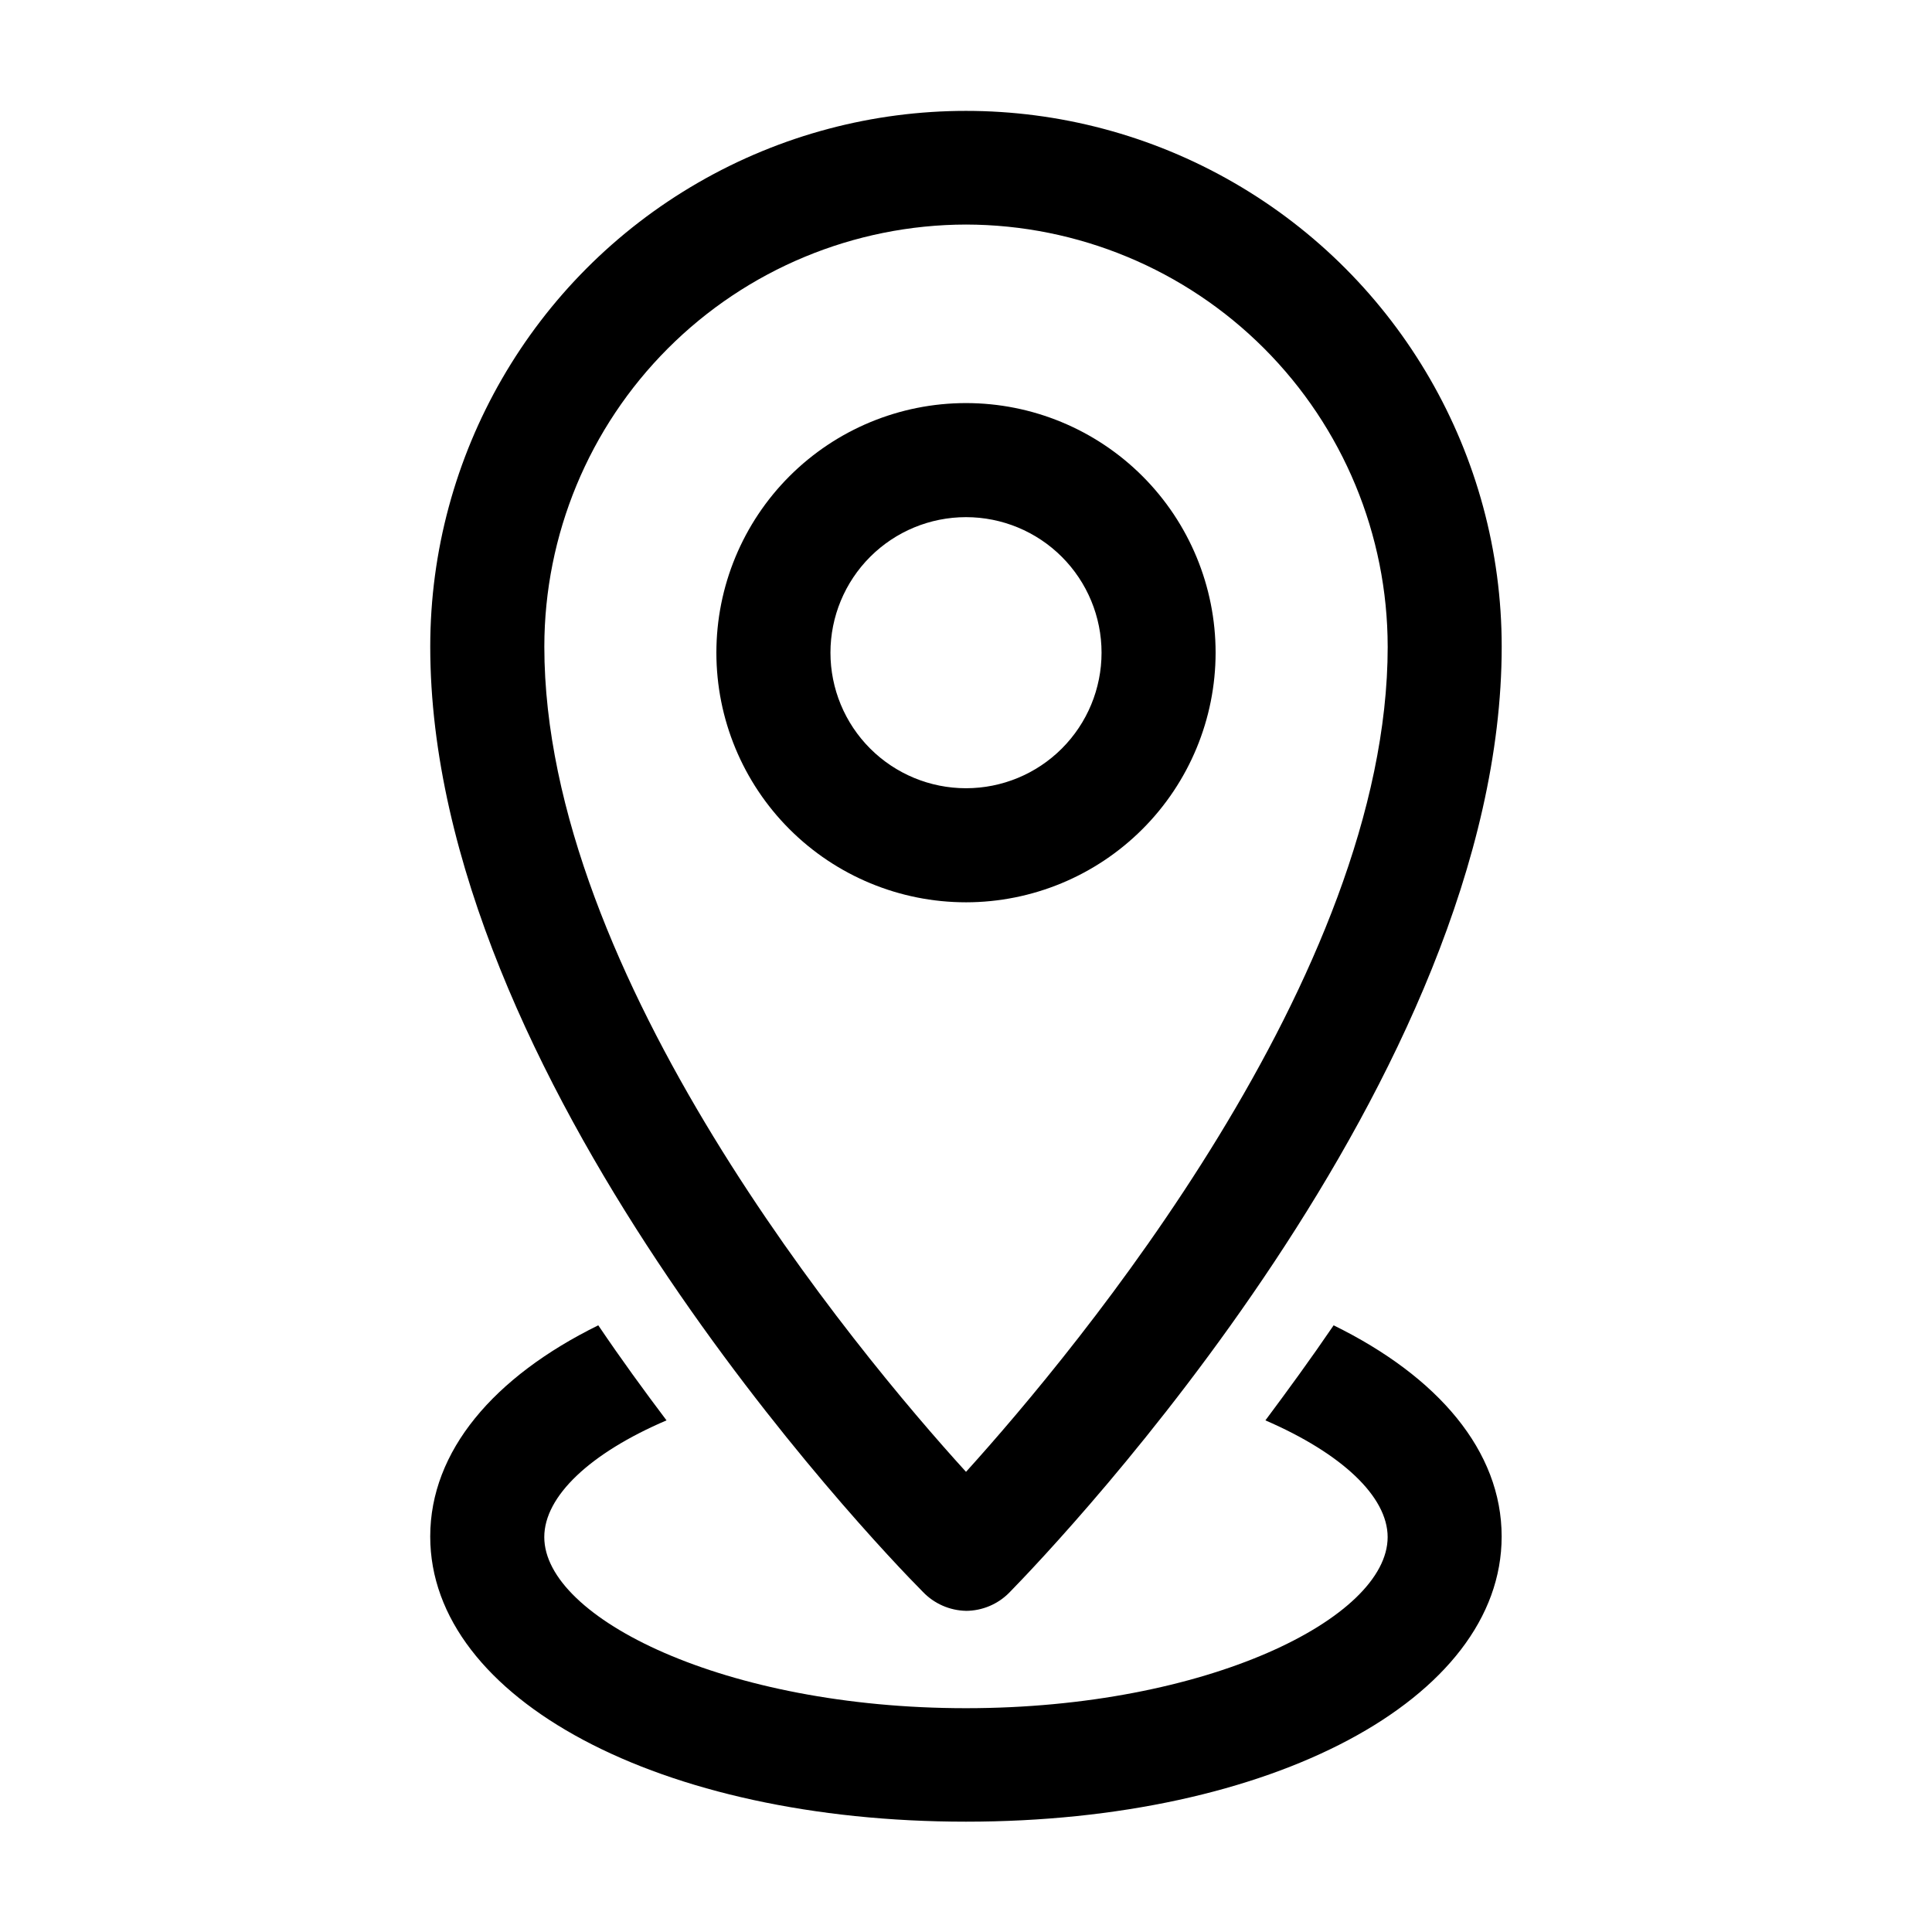
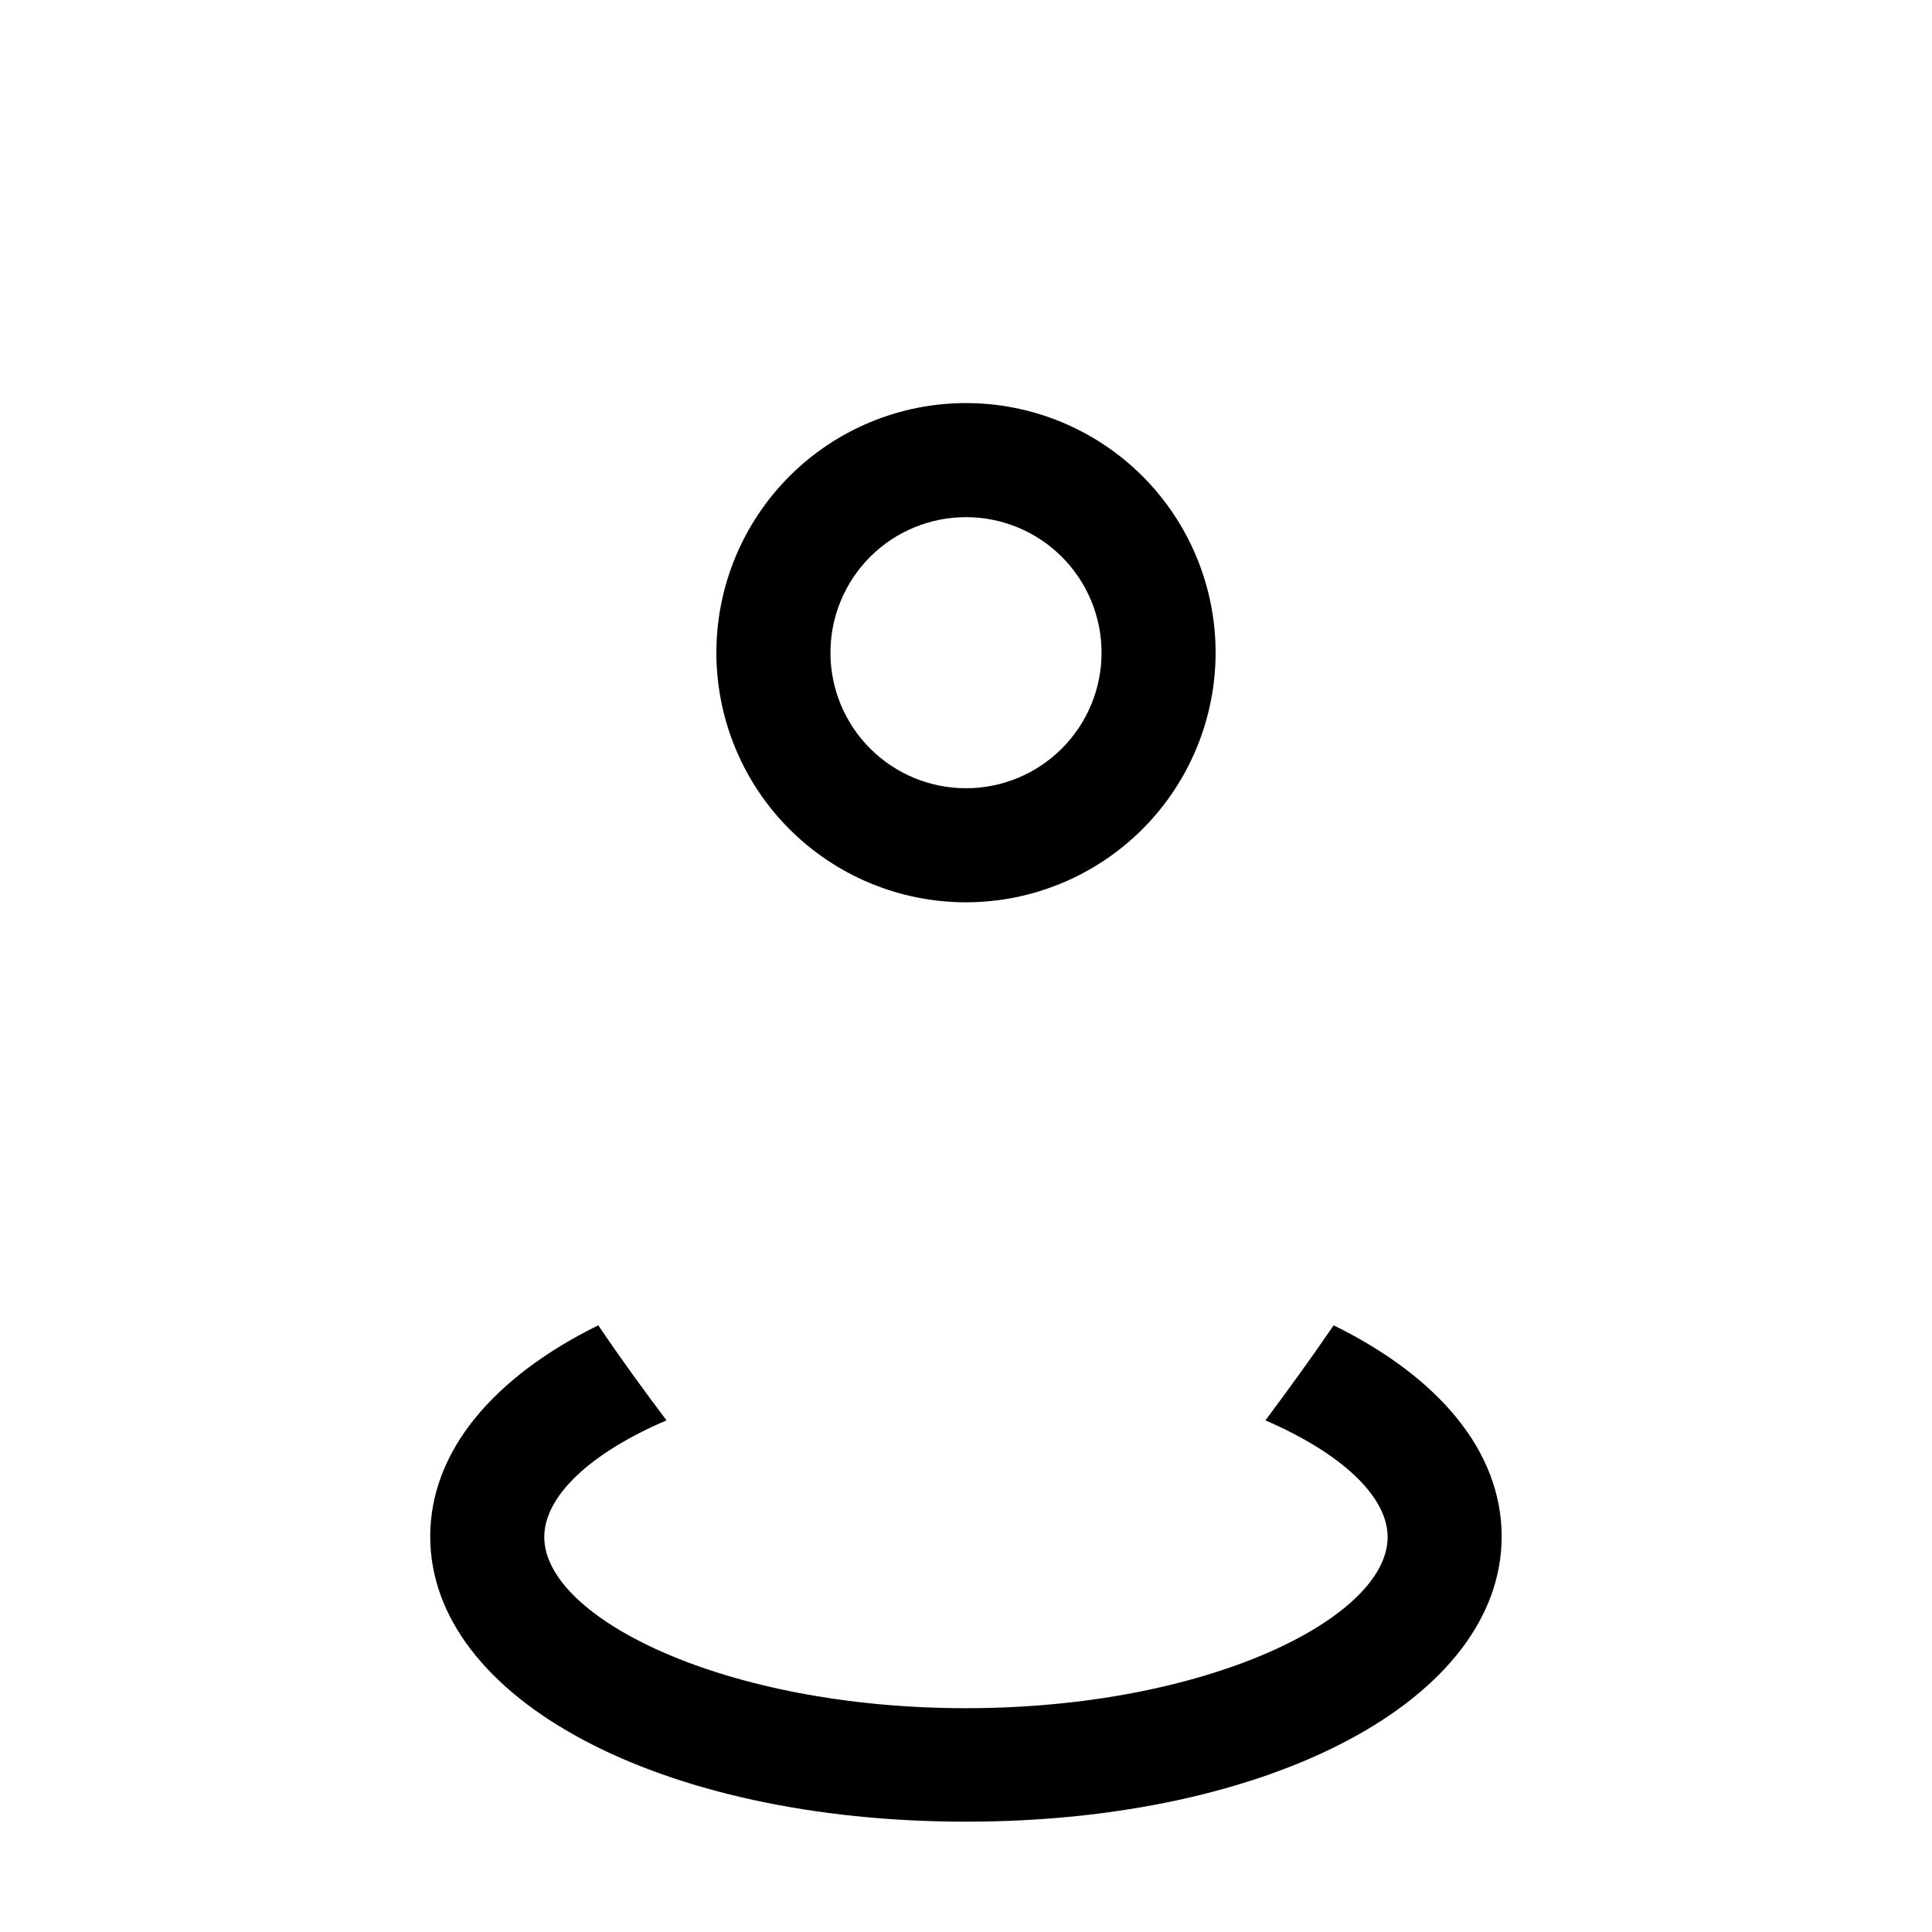
<svg xmlns="http://www.w3.org/2000/svg" fill="#000000" width="800px" height="800px" version="1.1" viewBox="144 144 512 512">
  <g>
-     <path d="m389.92 544.84m10.078 26.047c-4.332-0.09-8.449-1.902-11.438-5.039-13.402-13.449-130.54-136.38-130.54-250.49 0-50.723 27.062-97.594 70.988-122.95 43.926-25.363 98.047-25.363 141.97 0 43.926 25.359 70.988 72.23 70.988 122.95 0 114.11-117.14 237.04-130.49 250.7-3.031 3.078-7.164 4.816-11.484 4.836zm0-367.38c-29.641 0.055-58.047 11.859-78.992 32.824-20.949 20.969-32.727 49.387-32.754 79.023 0 87.211 82.371 186.41 111.75 218.7 29.422-32.547 111.75-131.5 111.75-218.7h-0.004c-0.023-29.637-11.805-58.055-32.75-79.023-20.949-20.965-49.355-32.77-78.992-32.824z" />
    <path d="m400 383.12c-17.547 0-34.371-6.969-46.777-19.375s-19.375-29.23-19.375-46.777c0-17.543 6.969-34.367 19.375-46.773s29.23-19.375 46.777-19.375c17.543 0 34.367 6.969 46.773 19.375s19.375 29.23 19.375 46.773c-0.012 17.543-6.988 34.359-19.391 46.762-12.402 12.402-29.219 19.379-46.758 19.391zm0-102.07c-9.527 0-18.664 3.781-25.402 10.52-6.734 6.738-10.52 15.875-10.52 25.398 0 9.527 3.785 18.664 10.52 25.402 6.738 6.738 15.875 10.52 25.402 10.52s18.664-3.781 25.398-10.52c6.738-6.738 10.523-15.875 10.523-25.402 0-9.523-3.785-18.66-10.523-25.398-6.734-6.738-15.871-10.52-25.398-10.52z" />
    <path d="m497.43 495.22c-6.047 8.867-12.141 17.23-18.086 25.191 20.152 8.715 32.395 20.152 32.395 30.934 0 21.41-47.762 45.344-111.75 45.344s-111.75-23.93-111.75-45.344c0-10.832 12.141-22.27 32.395-30.934-5.894-7.809-11.992-16.172-18.086-25.191-27.711 13.652-44.535 33.352-44.535 55.973 0 43.074 61.012 75.57 141.97 75.57 80.961 0 141.97-32.496 141.97-75.57 0.004-22.672-16.824-42.371-44.535-55.973z" />
  </g>
</svg>